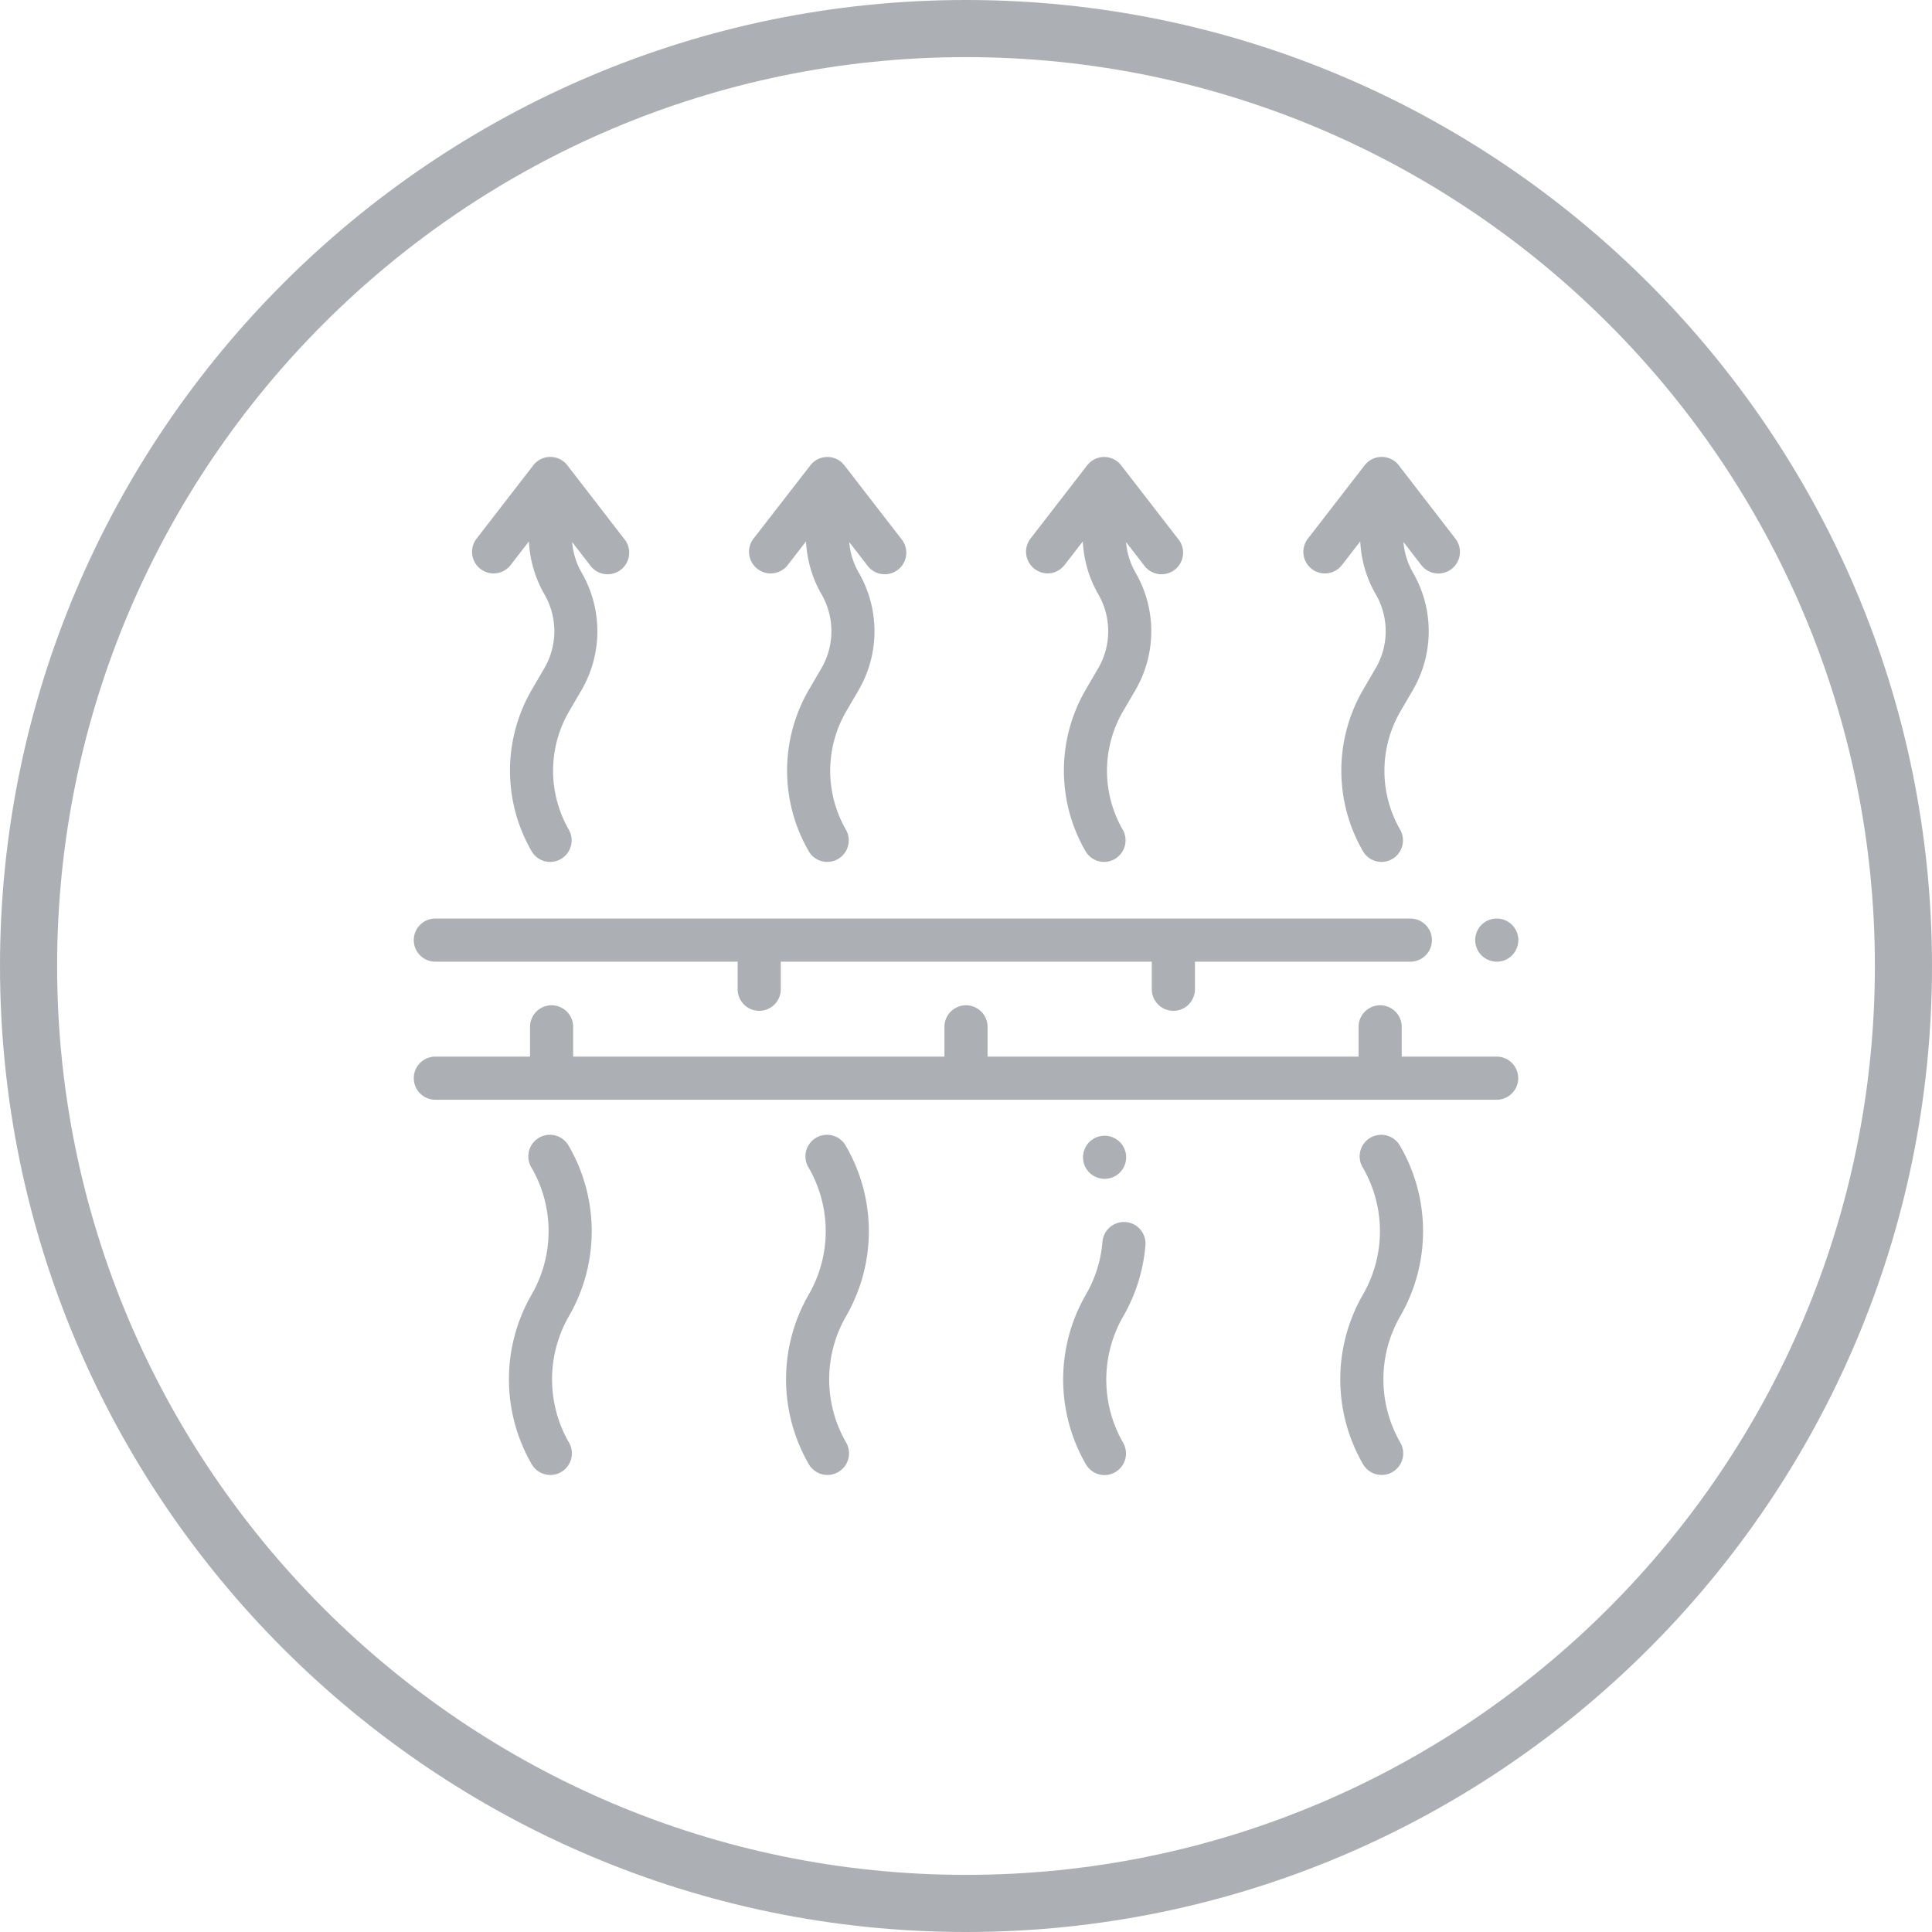
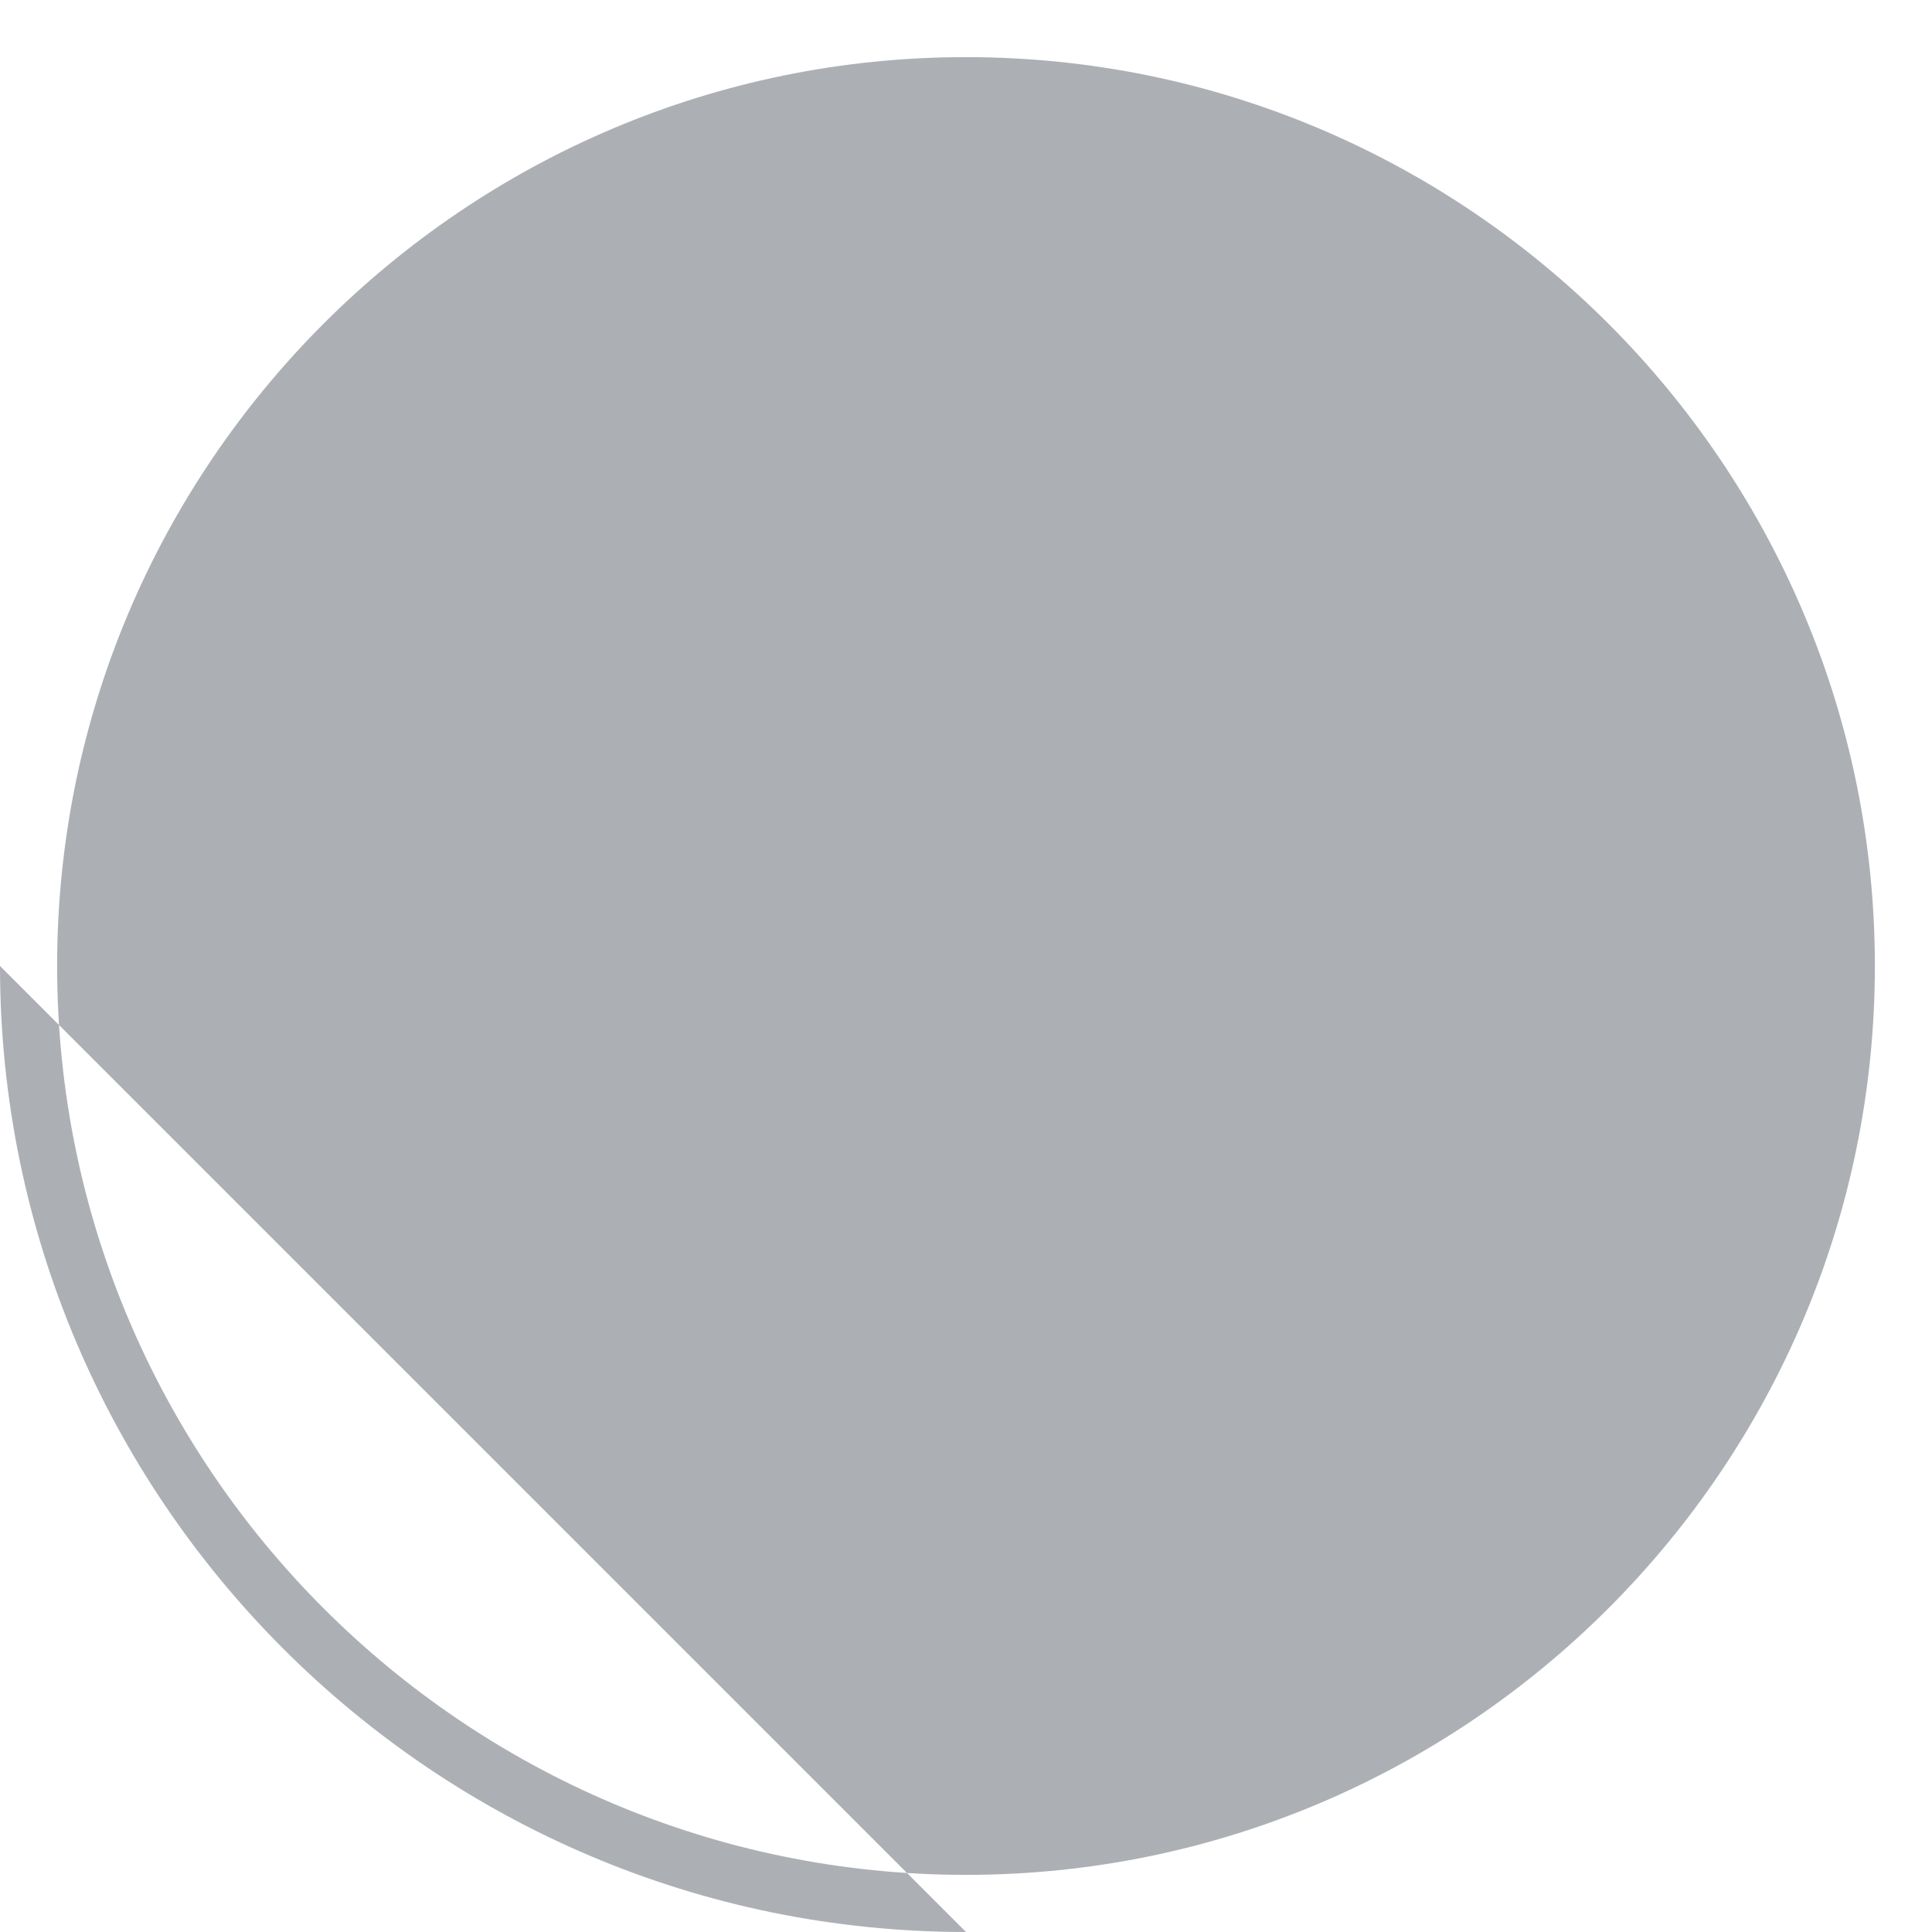
<svg xmlns="http://www.w3.org/2000/svg" viewBox="0 0 300 300">
  <defs>
    <style>.cls-1{fill:#acb0b5;}</style>
  </defs>
  <g id="Layer_2" data-name="Layer 2">
    <g id="Layer_4" data-name="Layer 4">
-       <path class="cls-1" d="M150,8.87C72.18,8.87,8.87,72.18,8.87,150S72.18,291.13,150,291.13,291.13,227.82,291.13,150,227.82,8.87,150,8.87M150,300C67.3,300,0,232.71,0,150S67.3,0,150,0,300,67.29,300,150,232.71,300,150,300" />
+       <path class="cls-1" d="M150,8.87C72.18,8.87,8.87,72.18,8.87,150S72.18,291.13,150,291.13,291.13,227.82,291.13,150,227.82,8.87,150,8.87M150,300C67.3,300,0,232.71,0,150" />
      <path class="cls-1" d="M232.4,164.07H217.66v-4.62a3.35,3.35,0,0,0-6.7,0v4.62H153.35v-4.62a3.35,3.35,0,0,0-6.7,0v4.62H89v-4.62a3.35,3.35,0,0,0-6.7,0v4.62H67.6a3.35,3.35,0,1,0,0,6.7H232.4a3.35,3.35,0,0,0,0-6.7Z" />
      <path class="cls-1" d="M232.4,149.33a3.35,3.35,0,1,0-2.37-1A3.41,3.41,0,0,0,232.4,149.33Z" />
      <path class="cls-1" d="M67.6,149.33h46.94v4.28a3.35,3.35,0,0,0,6.7,0v-4.28h57.61v4.28a3.35,3.35,0,0,0,6.7,0v-4.28H219a3.35,3.35,0,1,0,0-6.7H67.6a3.35,3.35,0,1,0,0,6.7Z" />
      <path class="cls-1" d="M88.35,178a3.35,3.35,0,1,0-5.79,3.36,19.68,19.68,0,0,1,0,19.64,26.35,26.35,0,0,0,0,26.36,3.34,3.34,0,0,0,2.9,1.67,3.28,3.28,0,0,0,1.67-.45A3.35,3.35,0,0,0,88.35,224a19.68,19.68,0,0,1,0-19.64A26.35,26.35,0,0,0,88.35,178Z" />
      <path class="cls-1" d="M217.44,178a3.35,3.35,0,1,0-5.79,3.36,19.68,19.68,0,0,1,0,19.64,26.35,26.35,0,0,0,0,26.36,3.34,3.34,0,0,0,2.9,1.67,3.28,3.28,0,0,0,1.67-.45,3.35,3.35,0,0,0,1.22-4.58,19.68,19.68,0,0,1,0-19.64A26.35,26.35,0,0,0,217.44,178Z" />
      <path class="cls-1" d="M131.38,178a3.35,3.35,0,1,0-5.79,3.36,19.68,19.68,0,0,1,0,19.64,26.35,26.35,0,0,0,0,26.36,3.34,3.34,0,0,0,2.9,1.67,3.28,3.28,0,0,0,1.67-.45,3.36,3.36,0,0,0,1.23-4.58,19.63,19.63,0,0,1,0-19.64A26.38,26.38,0,0,0,131.38,178Z" />
      <path class="cls-1" d="M171.52,183.05a3.39,3.39,0,0,0,1.5-.35,3.35,3.35,0,1,0-4.58-1.68,2.56,2.56,0,0,0,.11.24A3.35,3.35,0,0,0,171.52,183.05Z" />
      <path class="cls-1" d="M174.8,189.76a3.35,3.35,0,0,0-3.61,3.06,19.5,19.5,0,0,1-2.57,8.2,26.35,26.35,0,0,0,0,26.36,3.34,3.34,0,0,0,2.9,1.67,3.35,3.35,0,0,0,2.89-5,19.68,19.68,0,0,1,0-19.64,26.45,26.45,0,0,0,3.45-11A3.35,3.35,0,0,0,174.8,189.76Z" />
-       <path class="cls-1" d="M74.6,88.34a3.34,3.34,0,0,0,4.69-.6l2.84-3.67a18.19,18.19,0,0,0,2.41,8.22,11.41,11.41,0,0,1,0,11.44l-2,3.43a25,25,0,0,0,0,25,3.33,3.33,0,0,0,2.9,1.68,3.35,3.35,0,0,0,2.89-5,18.36,18.36,0,0,1,0-18.31l2-3.43a18.18,18.18,0,0,0,0-18.16,11.48,11.48,0,0,1-1.49-4.77l2.77,3.58a3.35,3.35,0,1,0,5.29-4.1L88.1,72.25a3.34,3.34,0,0,0-5.29,0L74,83.64A3.35,3.35,0,0,0,74.6,88.34Z" />
      <path class="cls-1" d="M117.62,88.34a3.35,3.35,0,0,0,4.7-.6l2.84-3.67a18.19,18.19,0,0,0,2.41,8.22,11.46,11.46,0,0,1,0,11.44l-2,3.43a25,25,0,0,0,0,25,3.33,3.33,0,0,0,2.9,1.68,3.35,3.35,0,0,0,2.89-5,18.36,18.36,0,0,1,0-18.31l2-3.43a18.18,18.18,0,0,0,0-18.16,11.34,11.34,0,0,1-1.49-4.77l2.77,3.58a3.35,3.35,0,1,0,5.29-4.1l-8.81-11.39a3.34,3.34,0,0,0-5.29,0L117,83.64A3.35,3.35,0,0,0,117.62,88.34Z" />
      <path class="cls-1" d="M160.65,88.34a3.39,3.39,0,0,0,2,.7,3.35,3.35,0,0,0,2.65-1.3l2.84-3.67a18.19,18.19,0,0,0,2.41,8.22,11.46,11.46,0,0,1,0,11.44l-2,3.43a25,25,0,0,0,0,25,3.33,3.33,0,0,0,2.9,1.68,3.35,3.35,0,0,0,2.89-5,18.36,18.36,0,0,1,0-18.31l2-3.43a18.18,18.18,0,0,0,0-18.16,11.48,11.48,0,0,1-1.49-4.77l2.77,3.58a3.35,3.35,0,1,0,5.29-4.1l-8.81-11.39a3.34,3.34,0,0,0-5.29,0l-8.81,11.39A3.35,3.35,0,0,0,160.65,88.34Z" />
      <path class="cls-1" d="M203.68,88.34a3.35,3.35,0,0,0,4.7-.6l2.84-3.67a18.19,18.19,0,0,0,2.41,8.22,11.41,11.41,0,0,1,0,11.44l-2,3.43a25,25,0,0,0,0,25,3.33,3.33,0,0,0,2.9,1.68,3.35,3.35,0,0,0,2.89-5,18.36,18.36,0,0,1,0-18.31l2-3.43a18.18,18.18,0,0,0,0-18.16,11.48,11.48,0,0,1-1.49-4.77l2.77,3.58a3.35,3.35,0,0,0,5.3-4.1L217.2,72.25a3.35,3.35,0,0,0-5.3,0l-8.81,11.39A3.35,3.35,0,0,0,203.68,88.34Z" />
    </g>
  </g>
</svg>